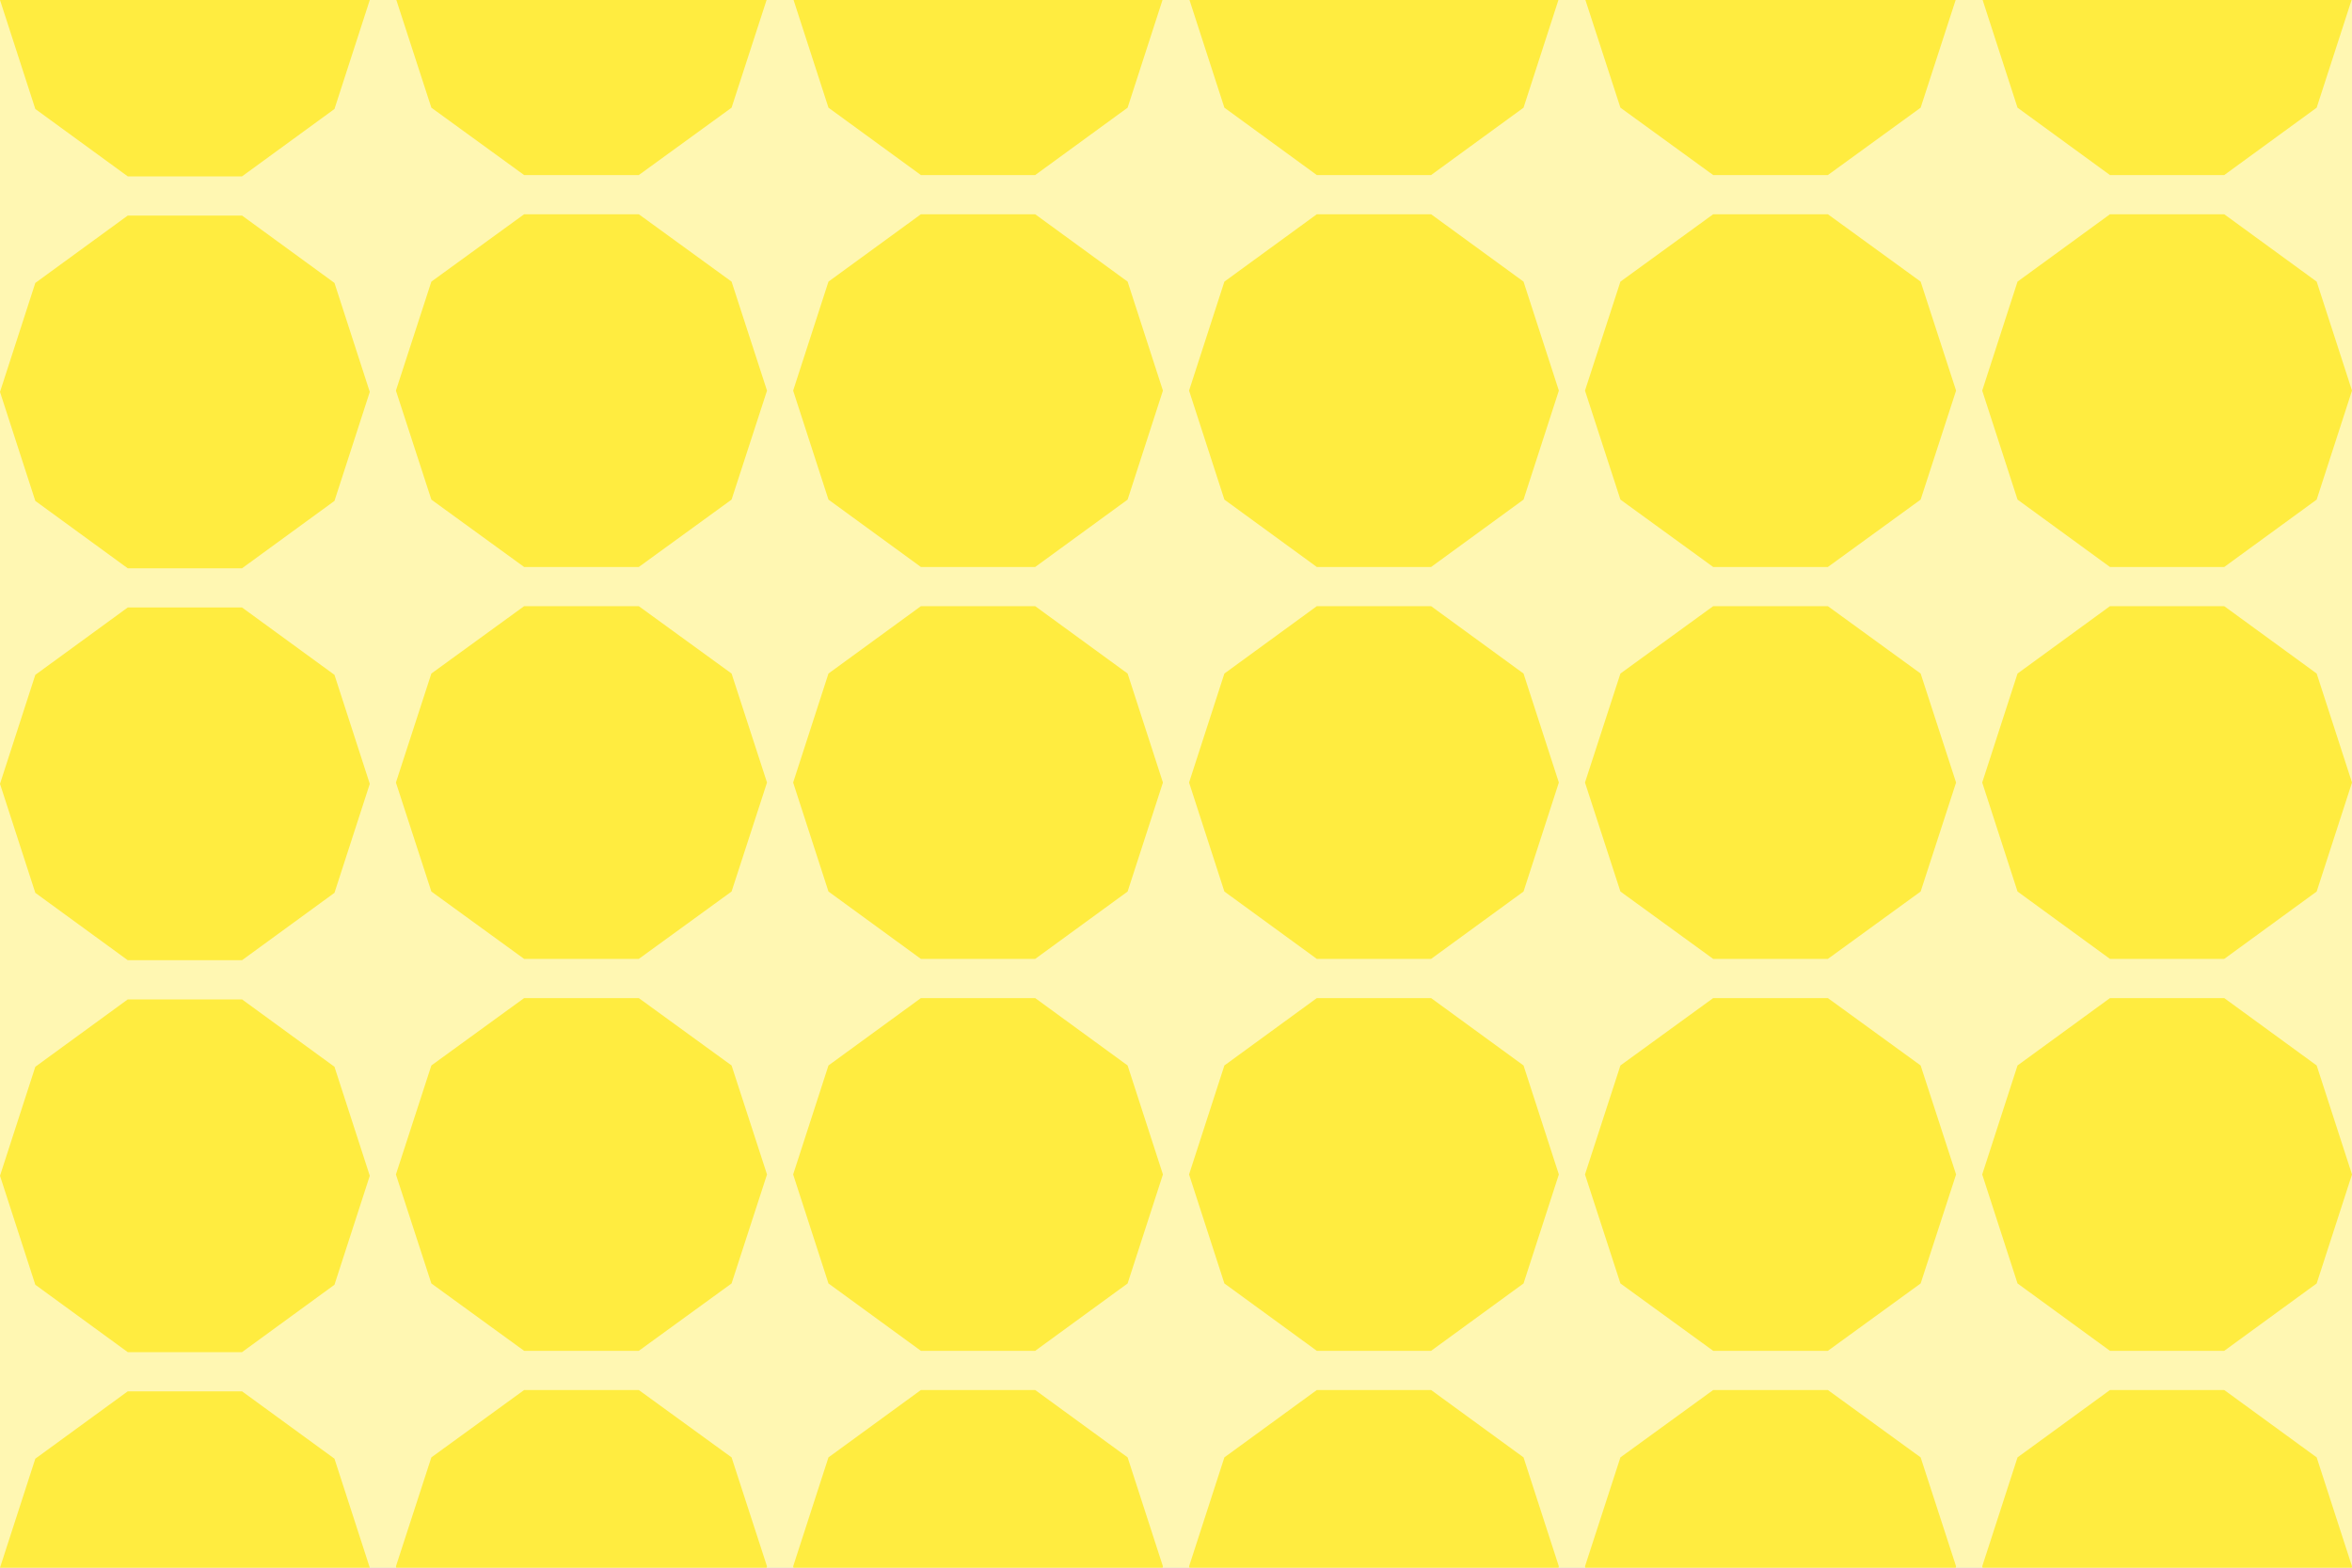
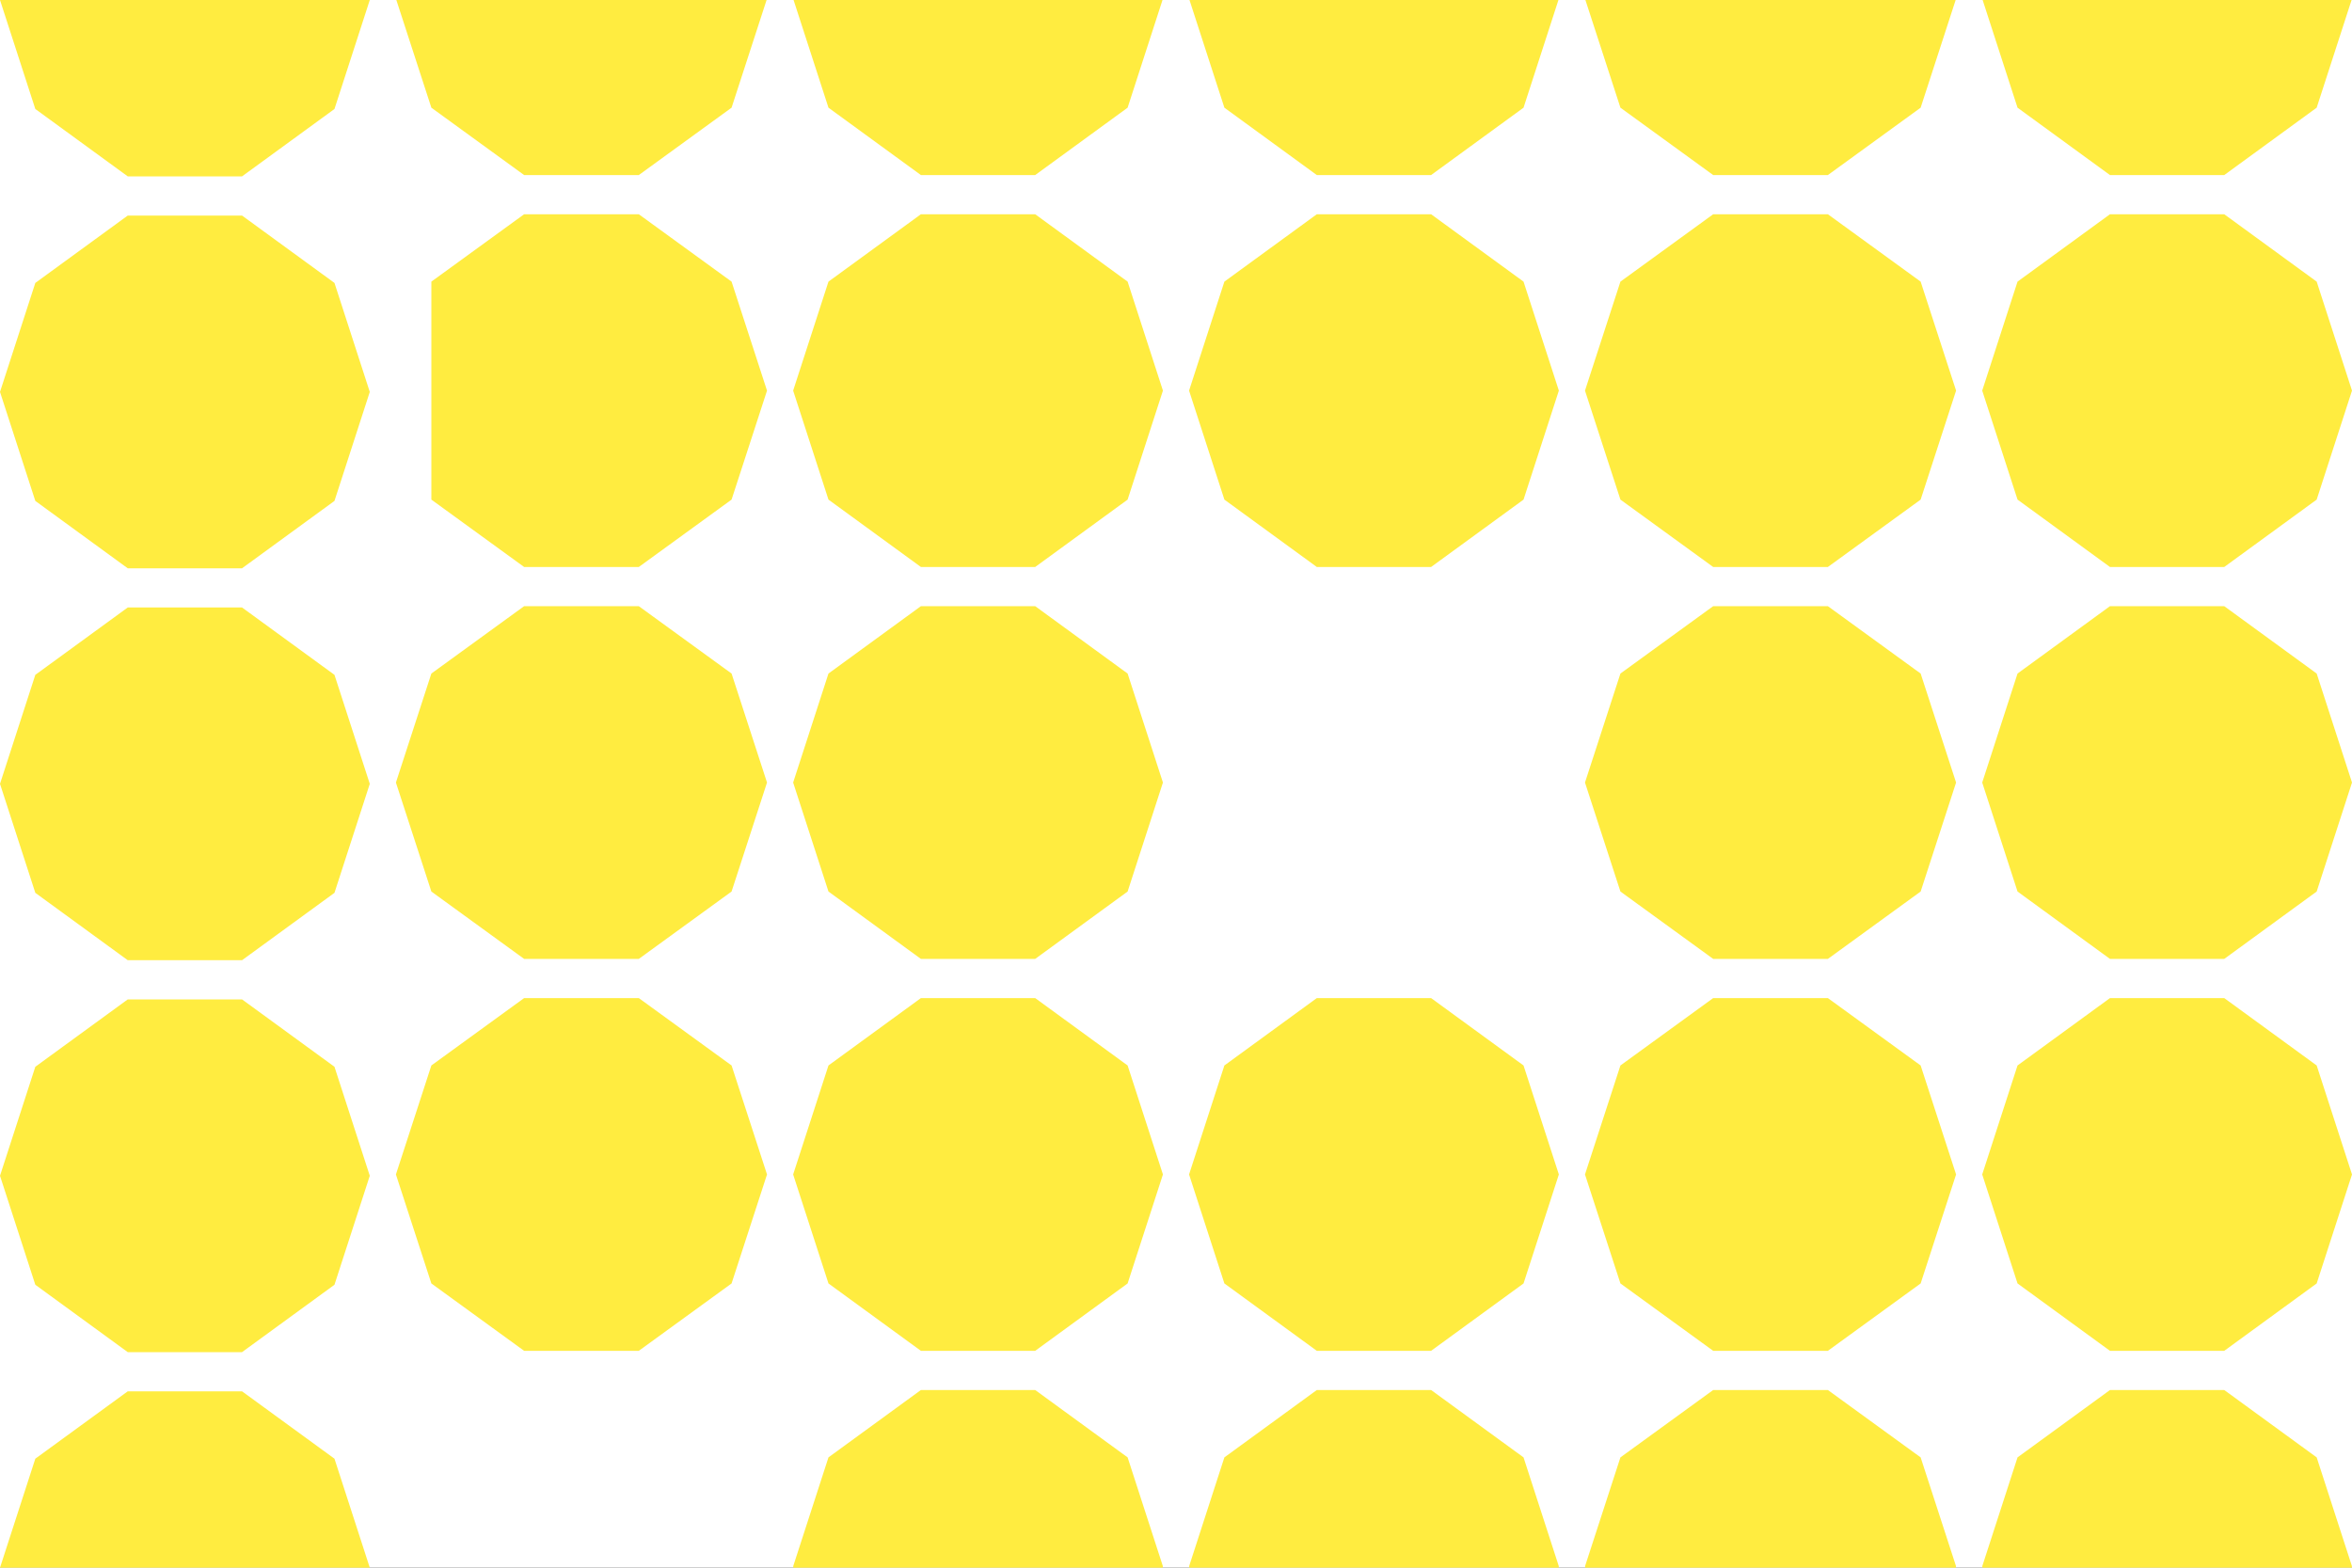
<svg xmlns="http://www.w3.org/2000/svg" width="1800" height="1200" viewBox="0 0 1800 1200" fill="none">
  <rect x="0" y="0" width="1800" height="1200" fill="#333333" stroke="none" />
  <g clip-path="url(#clip0)">
    <rect width="1800" height="1200" fill="white" />
-     <rect width="1800" height="1200" fill="white" />
-     <rect width="1800" height="1200" fill="#FFEC40" fill-opacity="0.4" />
    <path d="M185.233 -135H97.767L27.029 -83.427L0 0L27.029 83.427L97.767 135H185.233L255.971 83.427L283 0L255.971 -83.427L185.233 -135Z" fill="#FFEC40" />
    <path d="M488.887 -136H401.113L330.124 -84.427L303 -1L330.124 82.427L401.113 134H488.887L559.876 82.427L587 -1L559.876 -84.427L488.887 -136Z" fill="#FFEC40" />
    <path d="M792.233 -136H704.767L634.029 -84.427L607 -1L634.029 82.427L704.767 134H792.233L862.971 82.427L890 -1L862.971 -84.427L792.233 -136Z" fill="#FFEC40" />
    <path d="M1095.23 -136H1007.77L937.029 -84.427L910 -1L937.029 82.427L1007.77 134H1095.23L1165.97 82.427L1193 -1L1165.97 -84.427L1095.23 -136Z" fill="#FFEC40" />
    <path d="M1398.89 -136H1311.11L1240.12 -84.427L1213 -1L1240.12 82.427L1311.11 134H1398.89L1469.88 82.427L1497 -1L1469.88 -84.427L1398.89 -136Z" fill="#FFEC40" />
    <path d="M1702.23 -136H1614.77L1544.03 -84.427L1517 -1L1544.03 82.427L1614.77 134H1702.23L1772.97 82.427L1800 -1L1772.97 -84.427L1702.23 -136Z" fill="#FFEC40" />
    <path d="M185.233 1065H97.767L27.029 1116.57L0 1200L27.029 1283.43L97.767 1335H185.233L255.971 1283.43L283 1200L255.971 1116.57L185.233 1065Z" fill="#FFEC40" />
-     <path d="M488.887 1064H401.113L330.124 1115.57L303 1199L330.124 1282.43L401.113 1334H488.887L559.876 1282.43L587 1199L559.876 1115.57L488.887 1064Z" fill="#FFEC40" />
    <path d="M792.233 1064H704.767L634.029 1115.57L607 1199L634.029 1282.43L704.767 1334H792.233L862.971 1282.43L890 1199L862.971 1115.57L792.233 1064Z" fill="#FFEC40" />
    <path d="M1095.23 1064H1007.77L937.029 1115.57L910 1199L937.029 1282.43L1007.77 1334H1095.23L1165.97 1282.43L1193 1199L1165.97 1115.57L1095.23 1064Z" fill="#FFEC40" />
    <path d="M1398.89 1064H1311.11L1240.12 1115.57L1213 1199L1240.12 1282.43L1311.11 1334H1398.89L1469.88 1282.43L1497 1199L1469.88 1115.57L1398.89 1064Z" fill="#FFEC40" />
    <path d="M1702.23 1064H1614.77L1544.03 1115.57L1517 1199L1544.03 1282.43L1614.77 1334H1702.23L1772.97 1282.43L1800 1199L1772.97 1115.57L1702.23 1064Z" fill="#FFEC40" />
    <path d="M185.233 765H97.767L27.029 816.573L0 900L27.029 983.427L97.767 1035H185.233L255.971 983.427L283 900L255.971 816.573L185.233 765Z" fill="#FFEC40" />
    <path d="M488.887 764H401.113L330.124 815.573L303 899L330.124 982.427L401.113 1034H488.887L559.876 982.427L587 899L559.876 815.573L488.887 764Z" fill="#FFEC40" />
    <path d="M792.233 764H704.767L634.029 815.573L607 899L634.029 982.427L704.767 1034H792.233L862.971 982.427L890 899L862.971 815.573L792.233 764Z" fill="#FFEC40" />
    <path d="M1095.23 764H1007.77L937.029 815.573L910 899L937.029 982.427L1007.77 1034H1095.23L1165.97 982.427L1193 899L1165.97 815.573L1095.23 764Z" fill="#FFEC40" />
    <path d="M1398.89 764H1311.11L1240.12 815.573L1213 899L1240.12 982.427L1311.11 1034H1398.89L1469.88 982.427L1497 899L1469.88 815.573L1398.89 764Z" fill="#FFEC40" />
    <path d="M1702.23 764H1614.77L1544.03 815.573L1517 899L1544.03 982.427L1614.77 1034H1702.23L1772.97 982.427L1800 899L1772.97 815.573L1702.23 764Z" fill="#FFEC40" />
    <path d="M185.233 465H97.767L27.029 516.573L0 600L27.029 683.427L97.767 735H185.233L255.971 683.427L283 600L255.971 516.573L185.233 465Z" fill="#FFEC40" />
    <path d="M488.887 464H401.113L330.124 515.573L303 599L330.124 682.427L401.113 734H488.887L559.876 682.427L587 599L559.876 515.573L488.887 464Z" fill="#FFEC40" />
    <path d="M792.233 464H704.767L634.029 515.573L607 599L634.029 682.427L704.767 734H792.233L862.971 682.427L890 599L862.971 515.573L792.233 464Z" fill="#FFEC40" />
-     <path d="M1095.23 464H1007.77L937.029 515.573L910 599L937.029 682.427L1007.77 734H1095.23L1165.97 682.427L1193 599L1165.97 515.573L1095.23 464Z" fill="#FFEC40" />
    <path d="M1398.89 464H1311.11L1240.12 515.573L1213 599L1240.12 682.427L1311.11 734H1398.89L1469.88 682.427L1497 599L1469.88 515.573L1398.89 464Z" fill="#FFEC40" />
    <path d="M1702.23 464H1614.77L1544.03 515.573L1517 599L1544.03 682.427L1614.77 734H1702.23L1772.97 682.427L1800 599L1772.97 515.573L1702.23 464Z" fill="#FFEC40" />
    <path d="M185.233 165H97.767L27.029 216.573L0 300L27.029 383.427L97.767 435H185.233L255.971 383.427L283 300L255.971 216.573L185.233 165Z" fill="#FFEC40" />
-     <path d="M488.887 164H401.113L330.124 215.573L303 299L330.124 382.427L401.113 434H488.887L559.876 382.427L587 299L559.876 215.573L488.887 164Z" fill="#FFEC40" />
+     <path d="M488.887 164H401.113L330.124 215.573L330.124 382.427L401.113 434H488.887L559.876 382.427L587 299L559.876 215.573L488.887 164Z" fill="#FFEC40" />
    <path d="M792.233 164H704.767L634.029 215.573L607 299L634.029 382.427L704.767 434H792.233L862.971 382.427L890 299L862.971 215.573L792.233 164Z" fill="#FFEC40" />
    <path d="M1095.23 164H1007.77L937.029 215.573L910 299L937.029 382.427L1007.77 434H1095.23L1165.97 382.427L1193 299L1165.97 215.573L1095.23 164Z" fill="#FFEC40" />
    <path d="M1398.89 164H1311.11L1240.12 215.573L1213 299L1240.12 382.427L1311.11 434H1398.89L1469.88 382.427L1497 299L1469.88 215.573L1398.89 164Z" fill="#FFEC40" />
    <path d="M1702.23 164H1614.77L1544.03 215.573L1517 299L1544.03 382.427L1614.77 434H1702.23L1772.97 382.427L1800 299L1772.97 215.573L1702.23 164Z" fill="#FFEC40" />
  </g>
  <defs>
    <clipPath id="clip0">
      <rect width="1800" height="1200" fill="white" />
    </clipPath>
  </defs>
</svg>